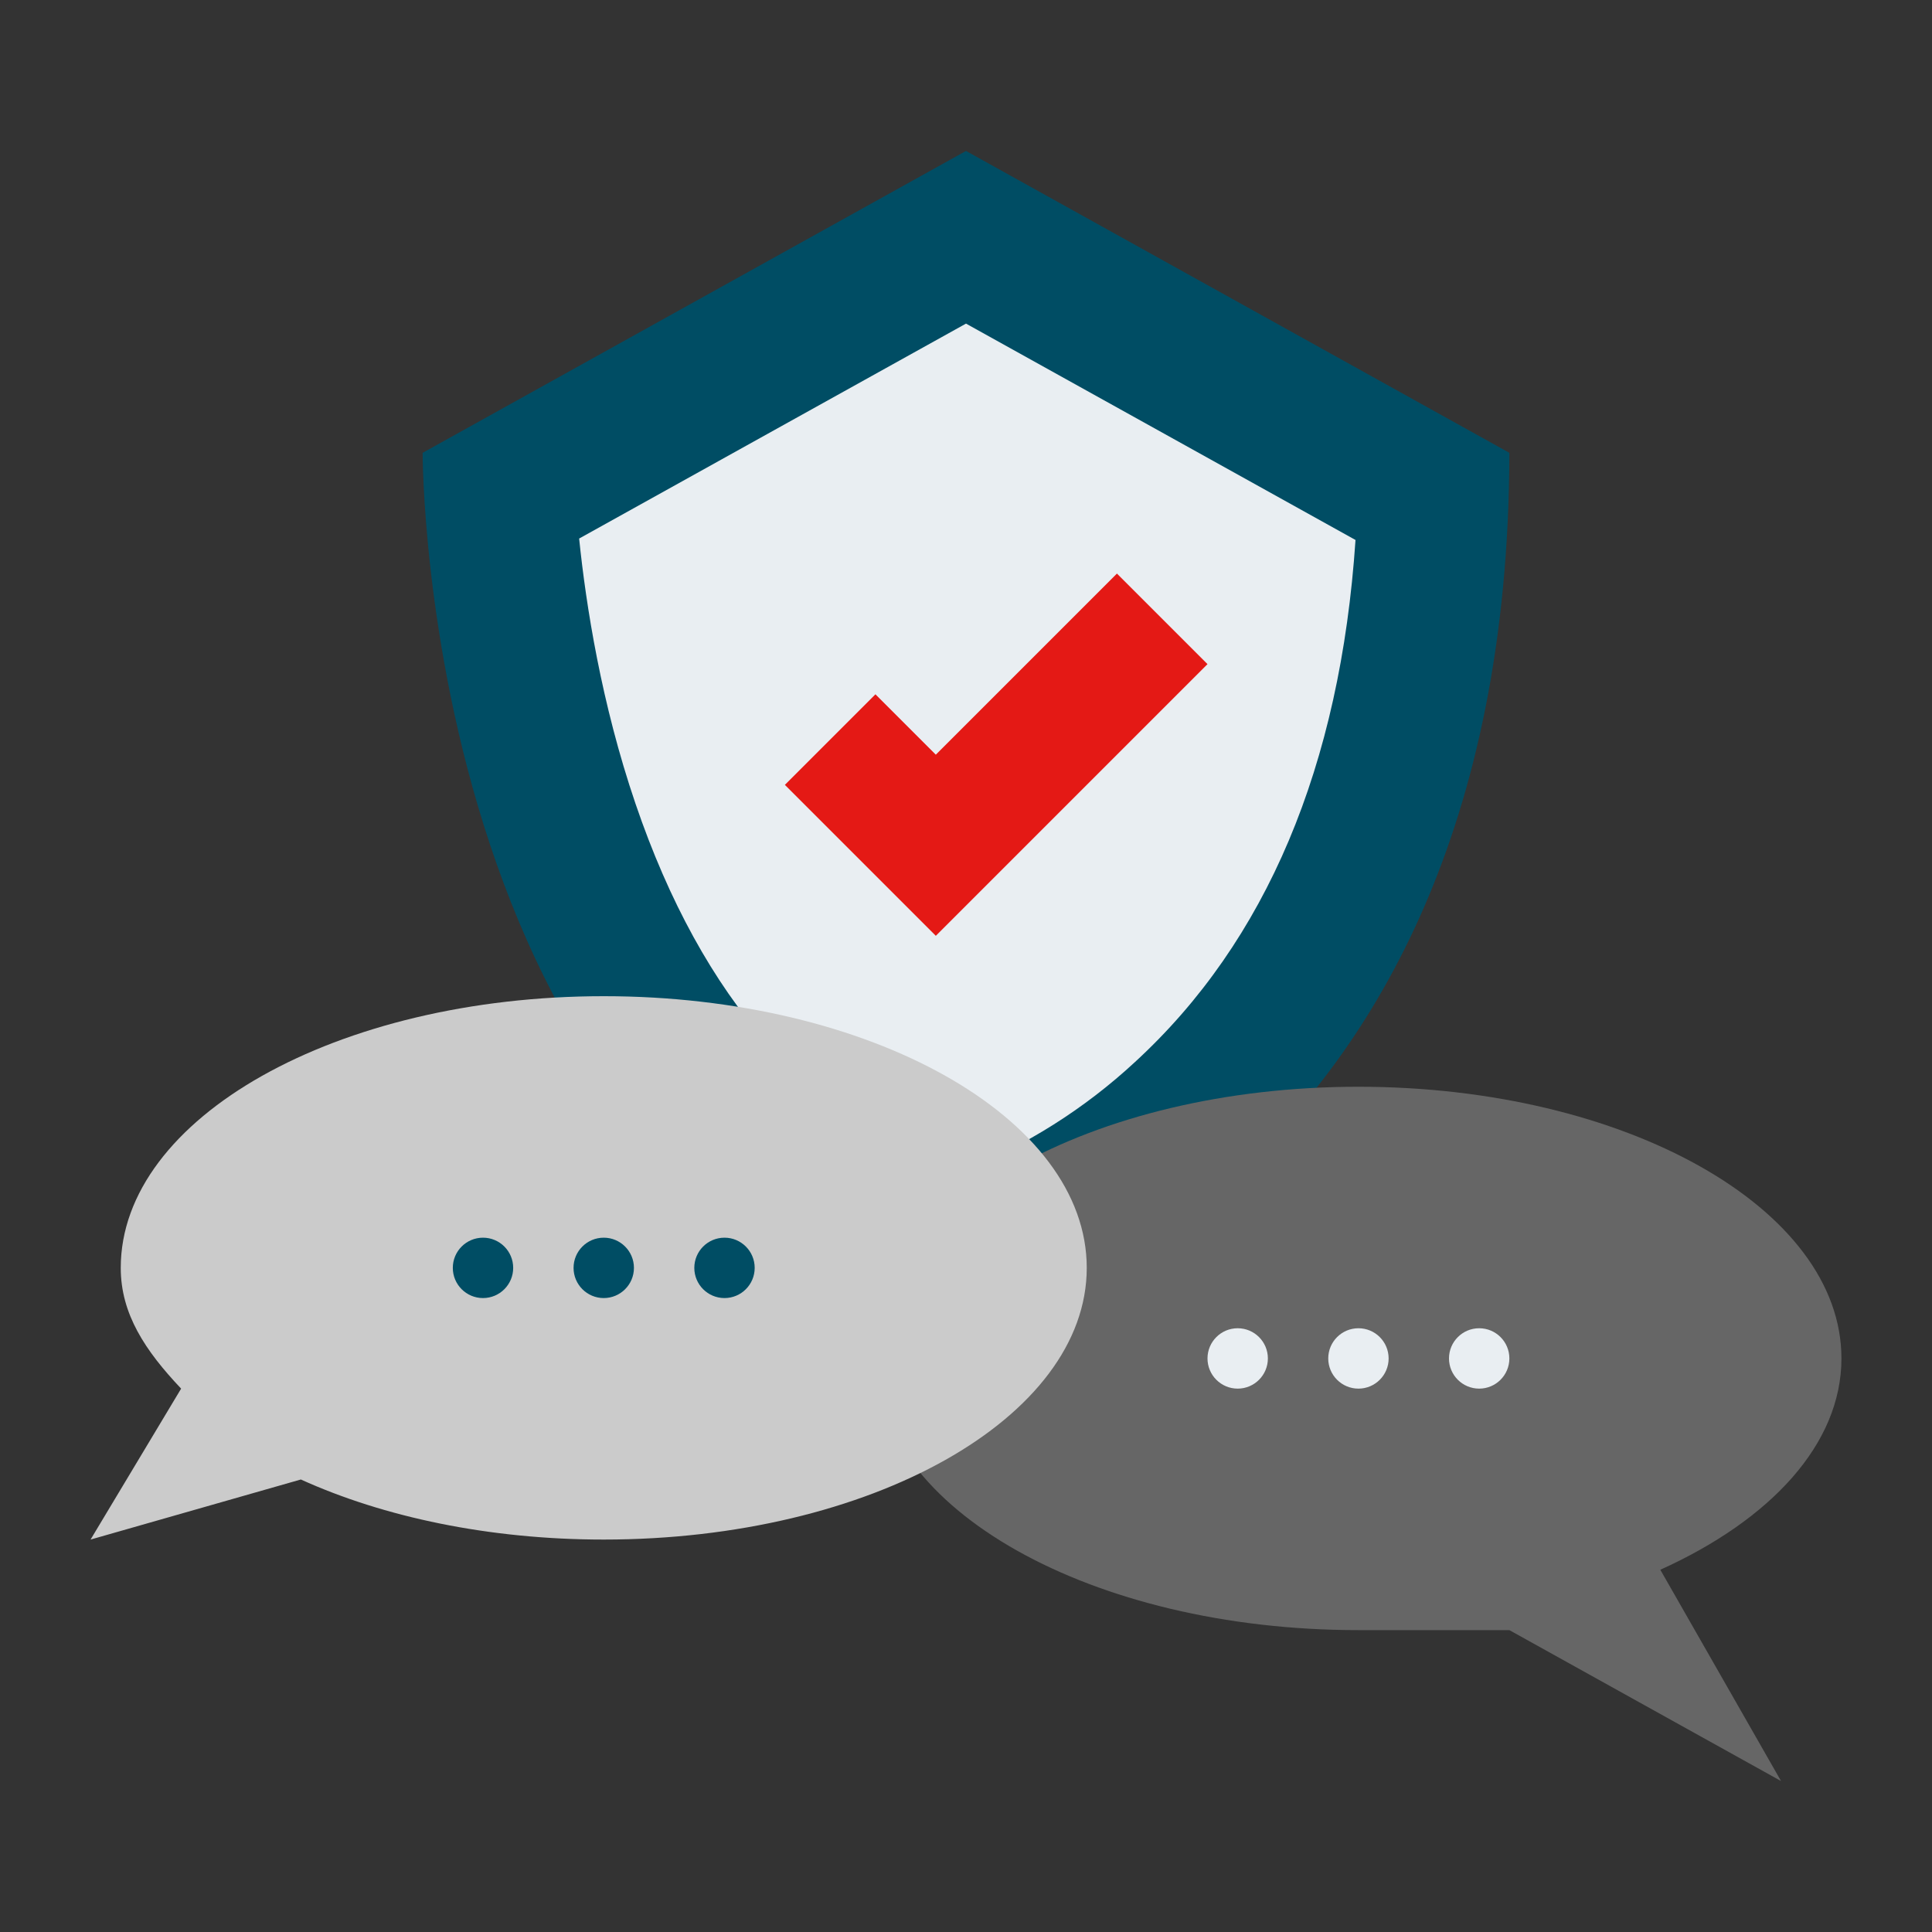
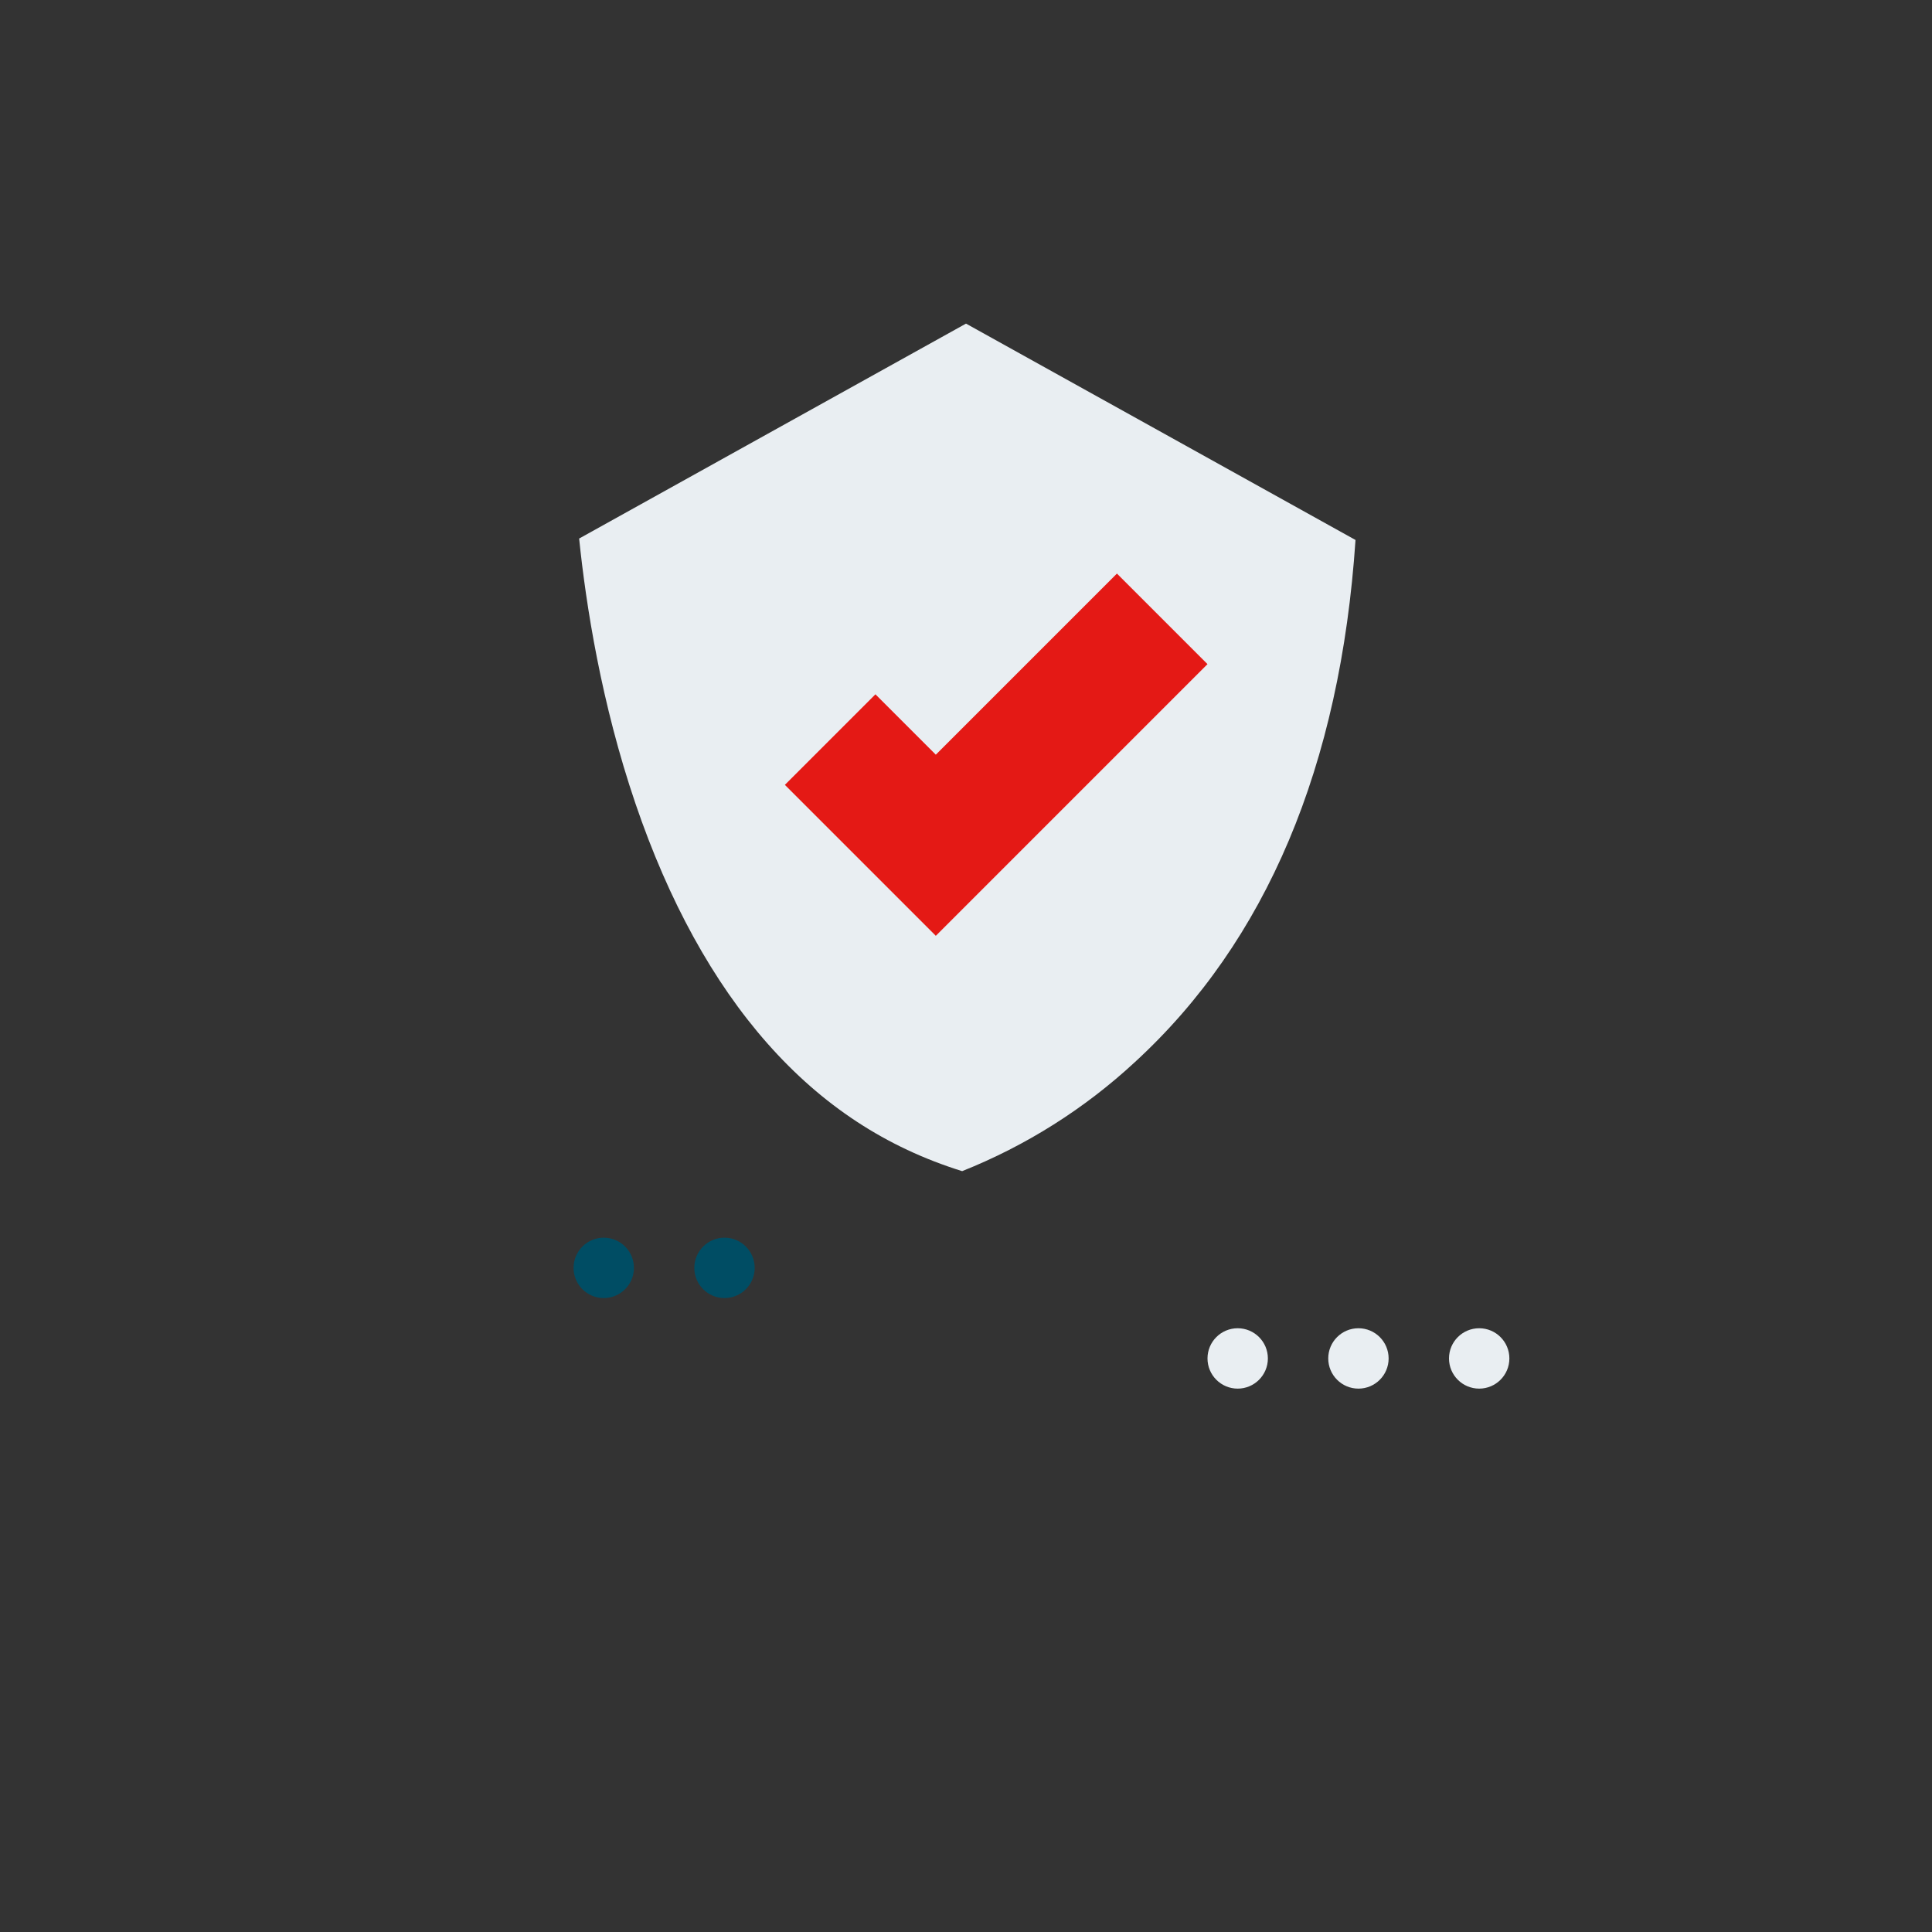
<svg xmlns="http://www.w3.org/2000/svg" width="100%" height="100%" viewBox="0 0 512 512" version="1.1" xml:space="preserve" style="fill-rule:evenodd;clip-rule:evenodd;stroke-linejoin:round;stroke-miterlimit:2;">
  <rect x="0" y="0" width="512" height="512" fill="#333333" stroke="none" />
-   <path d="M256,40L112,120C112,120 111.667,319.667 256,352C256,352 399.667,319.667 400,120L256,40Z" style="fill:rgb(0,77,100);fill-rule:nonzero;" />
  <path d="M254.979,310.365C234.846,304.1 217.885,292.96 203.358,276.506C188.982,260.223 177.228,238.856 168.421,213.006C159.359,186.406 155.297,160.432 153.477,142.72L256,85.758L359.224,143.1C355.2,203 335.6,249.451 300.811,281.421C287.447,293.809 271.908,303.622 254.979,310.365Z" style="fill:rgb(233,238,242);fill-rule:nonzero;" />
  <path d="M232,184L248,200L296,152L320,176L248,248L208,208L232,184Z" style="fill:rgb(228,25,21);fill-rule:nonzero;" />
-   <path d="M232,360C232,399.76 289.31,432 360,432L400,432L472,472L440,416C469.21,402.81 488,382.71 488,360C488,320.24 430.69,288 360,288C289.31,288 232,320.24 232,360Z" style="fill:rgb(102,102,102);fill-rule:nonzero;" />
-   <path d="M24,408L79.73,392.08C101.69,402.04 129.61,408 160,408C230.69,408 288,375.76 288,336C288,296.24 230.69,264 160,264C89.31,264 32,296.24 32,336C32,348.21 38.47,357.93 48,368L24,408Z" style="fill:rgb(203,203,203);fill-rule:nonzero;" />
  <circle cx="192" cy="336" r="8" style="fill:rgb(0,77,100);" />
  <circle cx="160" cy="336" r="8" style="fill:rgb(0,77,100);" />
-   <circle cx="128" cy="336" r="8" style="fill:rgb(0,77,100);" />
  <circle cx="392" cy="360" r="8" style="fill:rgb(233,238,242);" />
  <circle cx="360" cy="360" r="8" style="fill:rgb(233,238,242);" />
  <circle cx="328" cy="360" r="8" style="fill:rgb(233,238,242);" />
</svg>